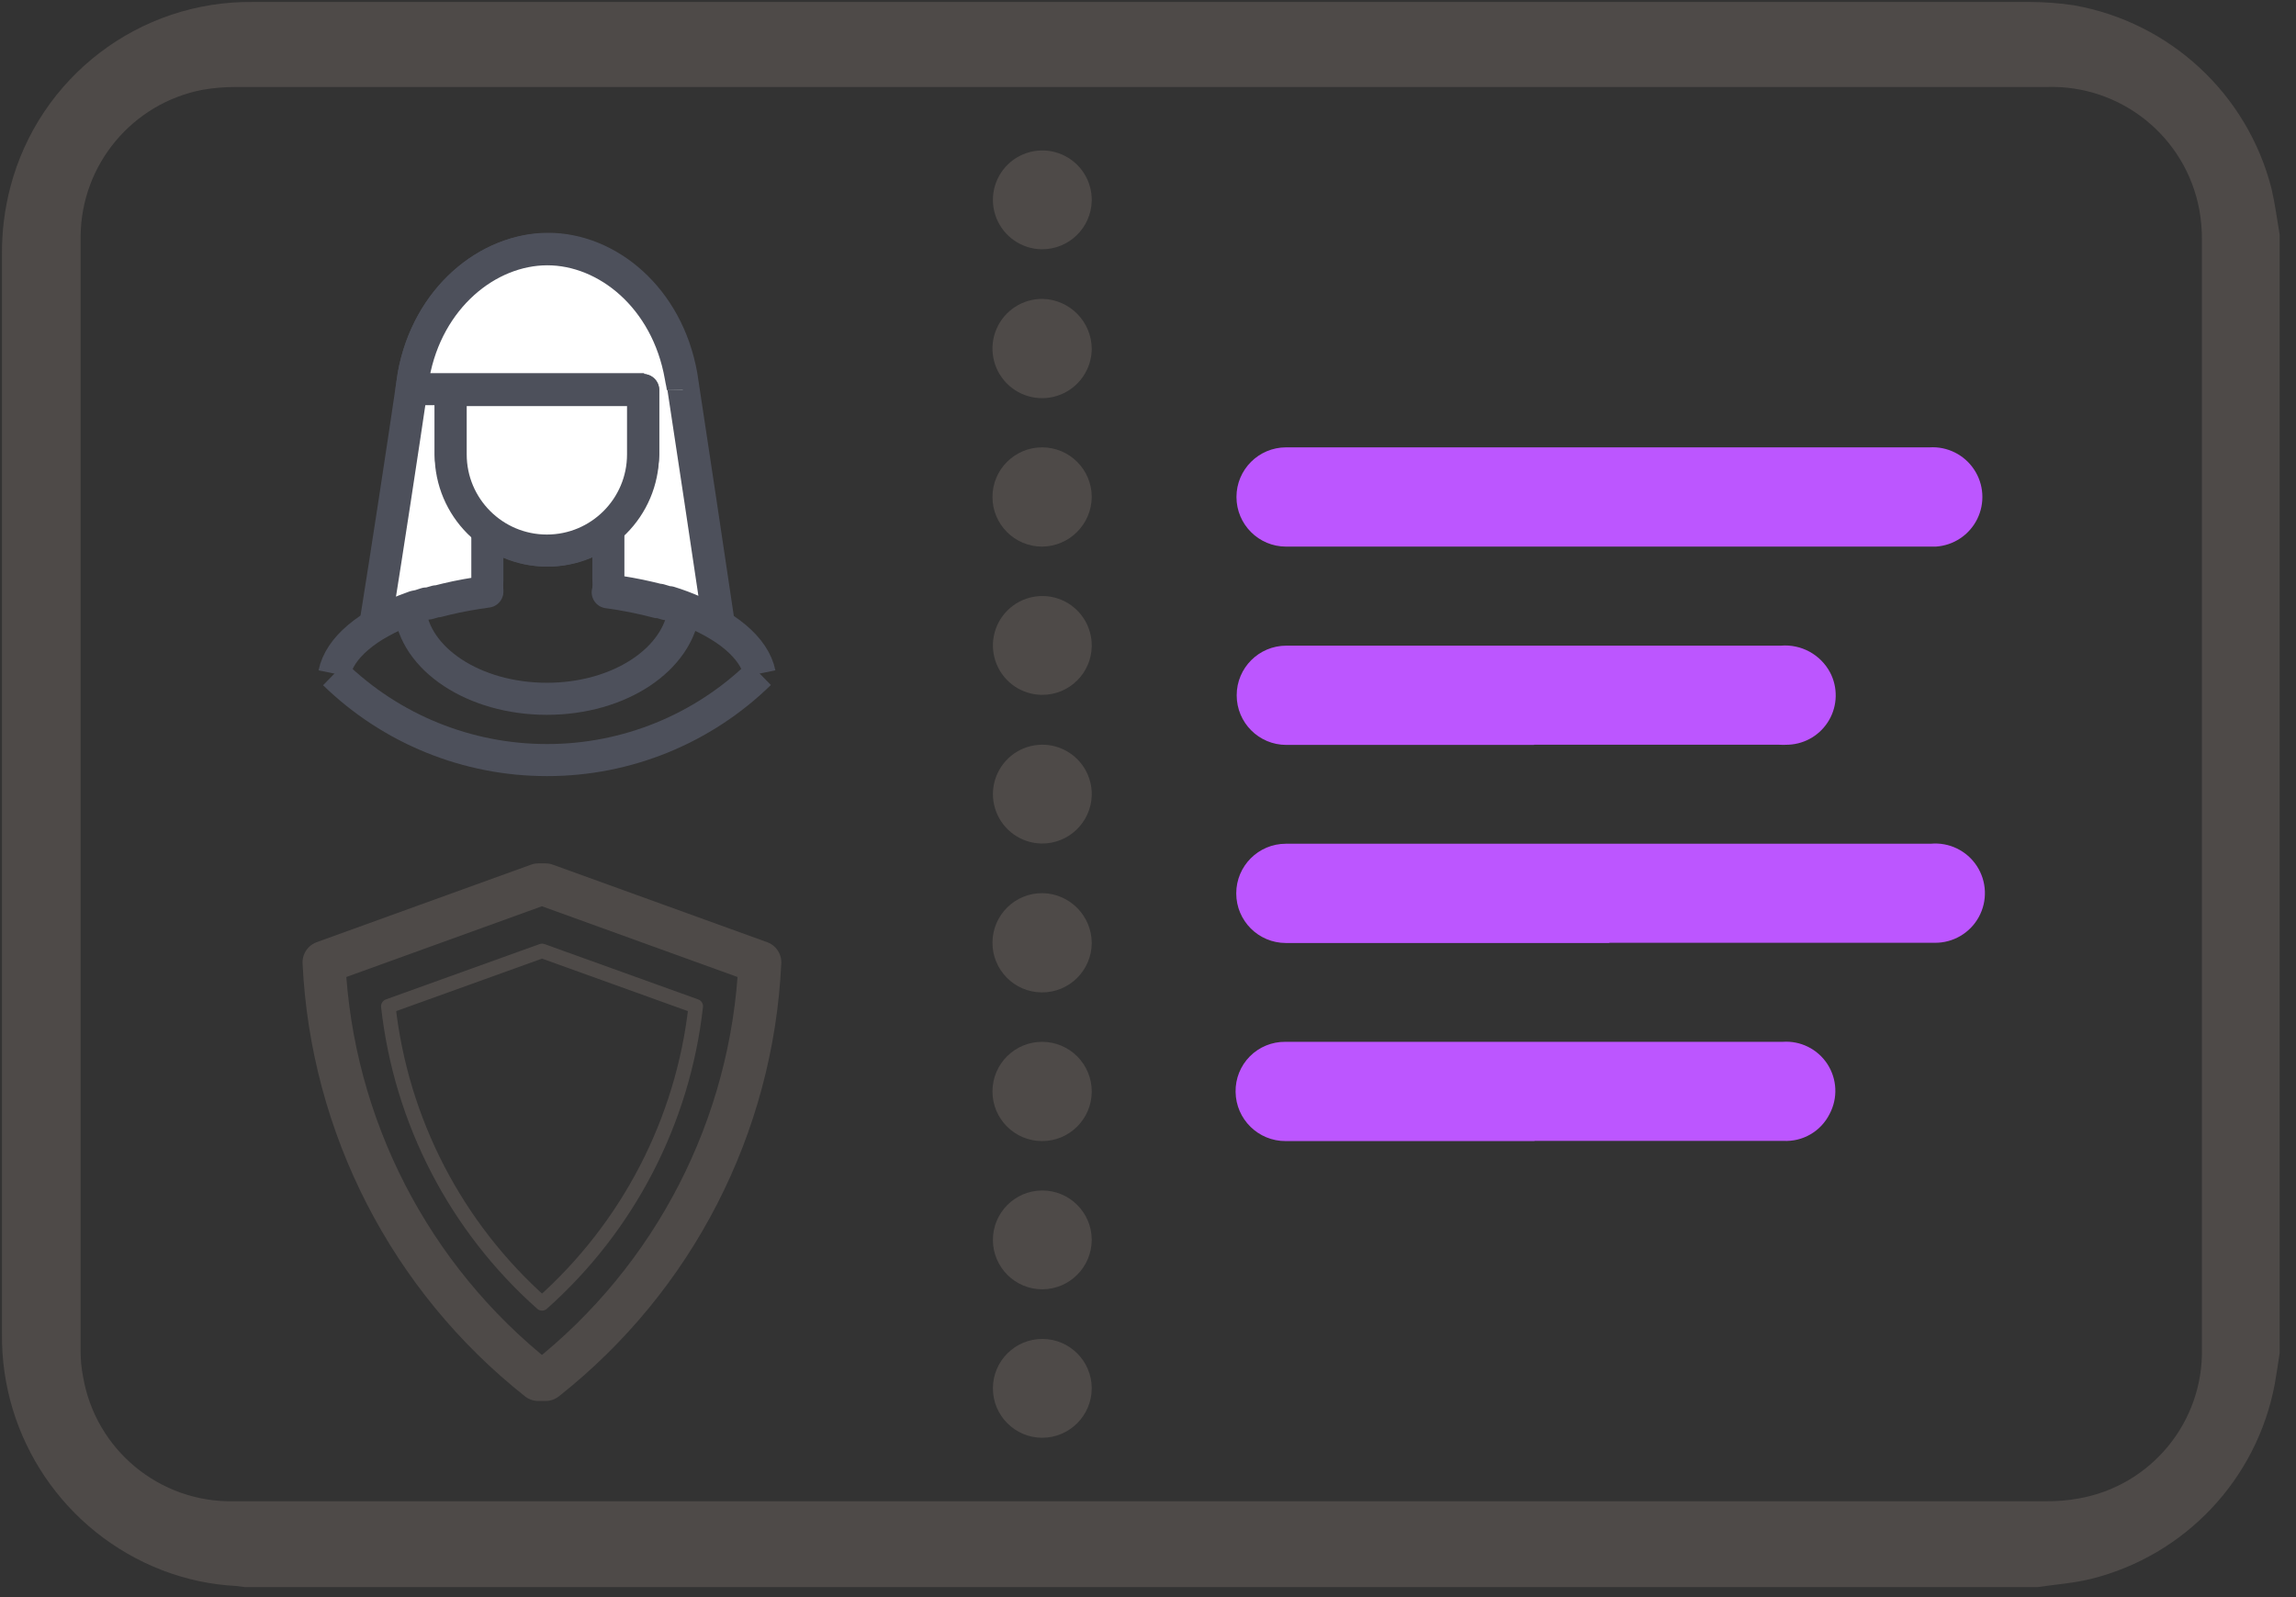
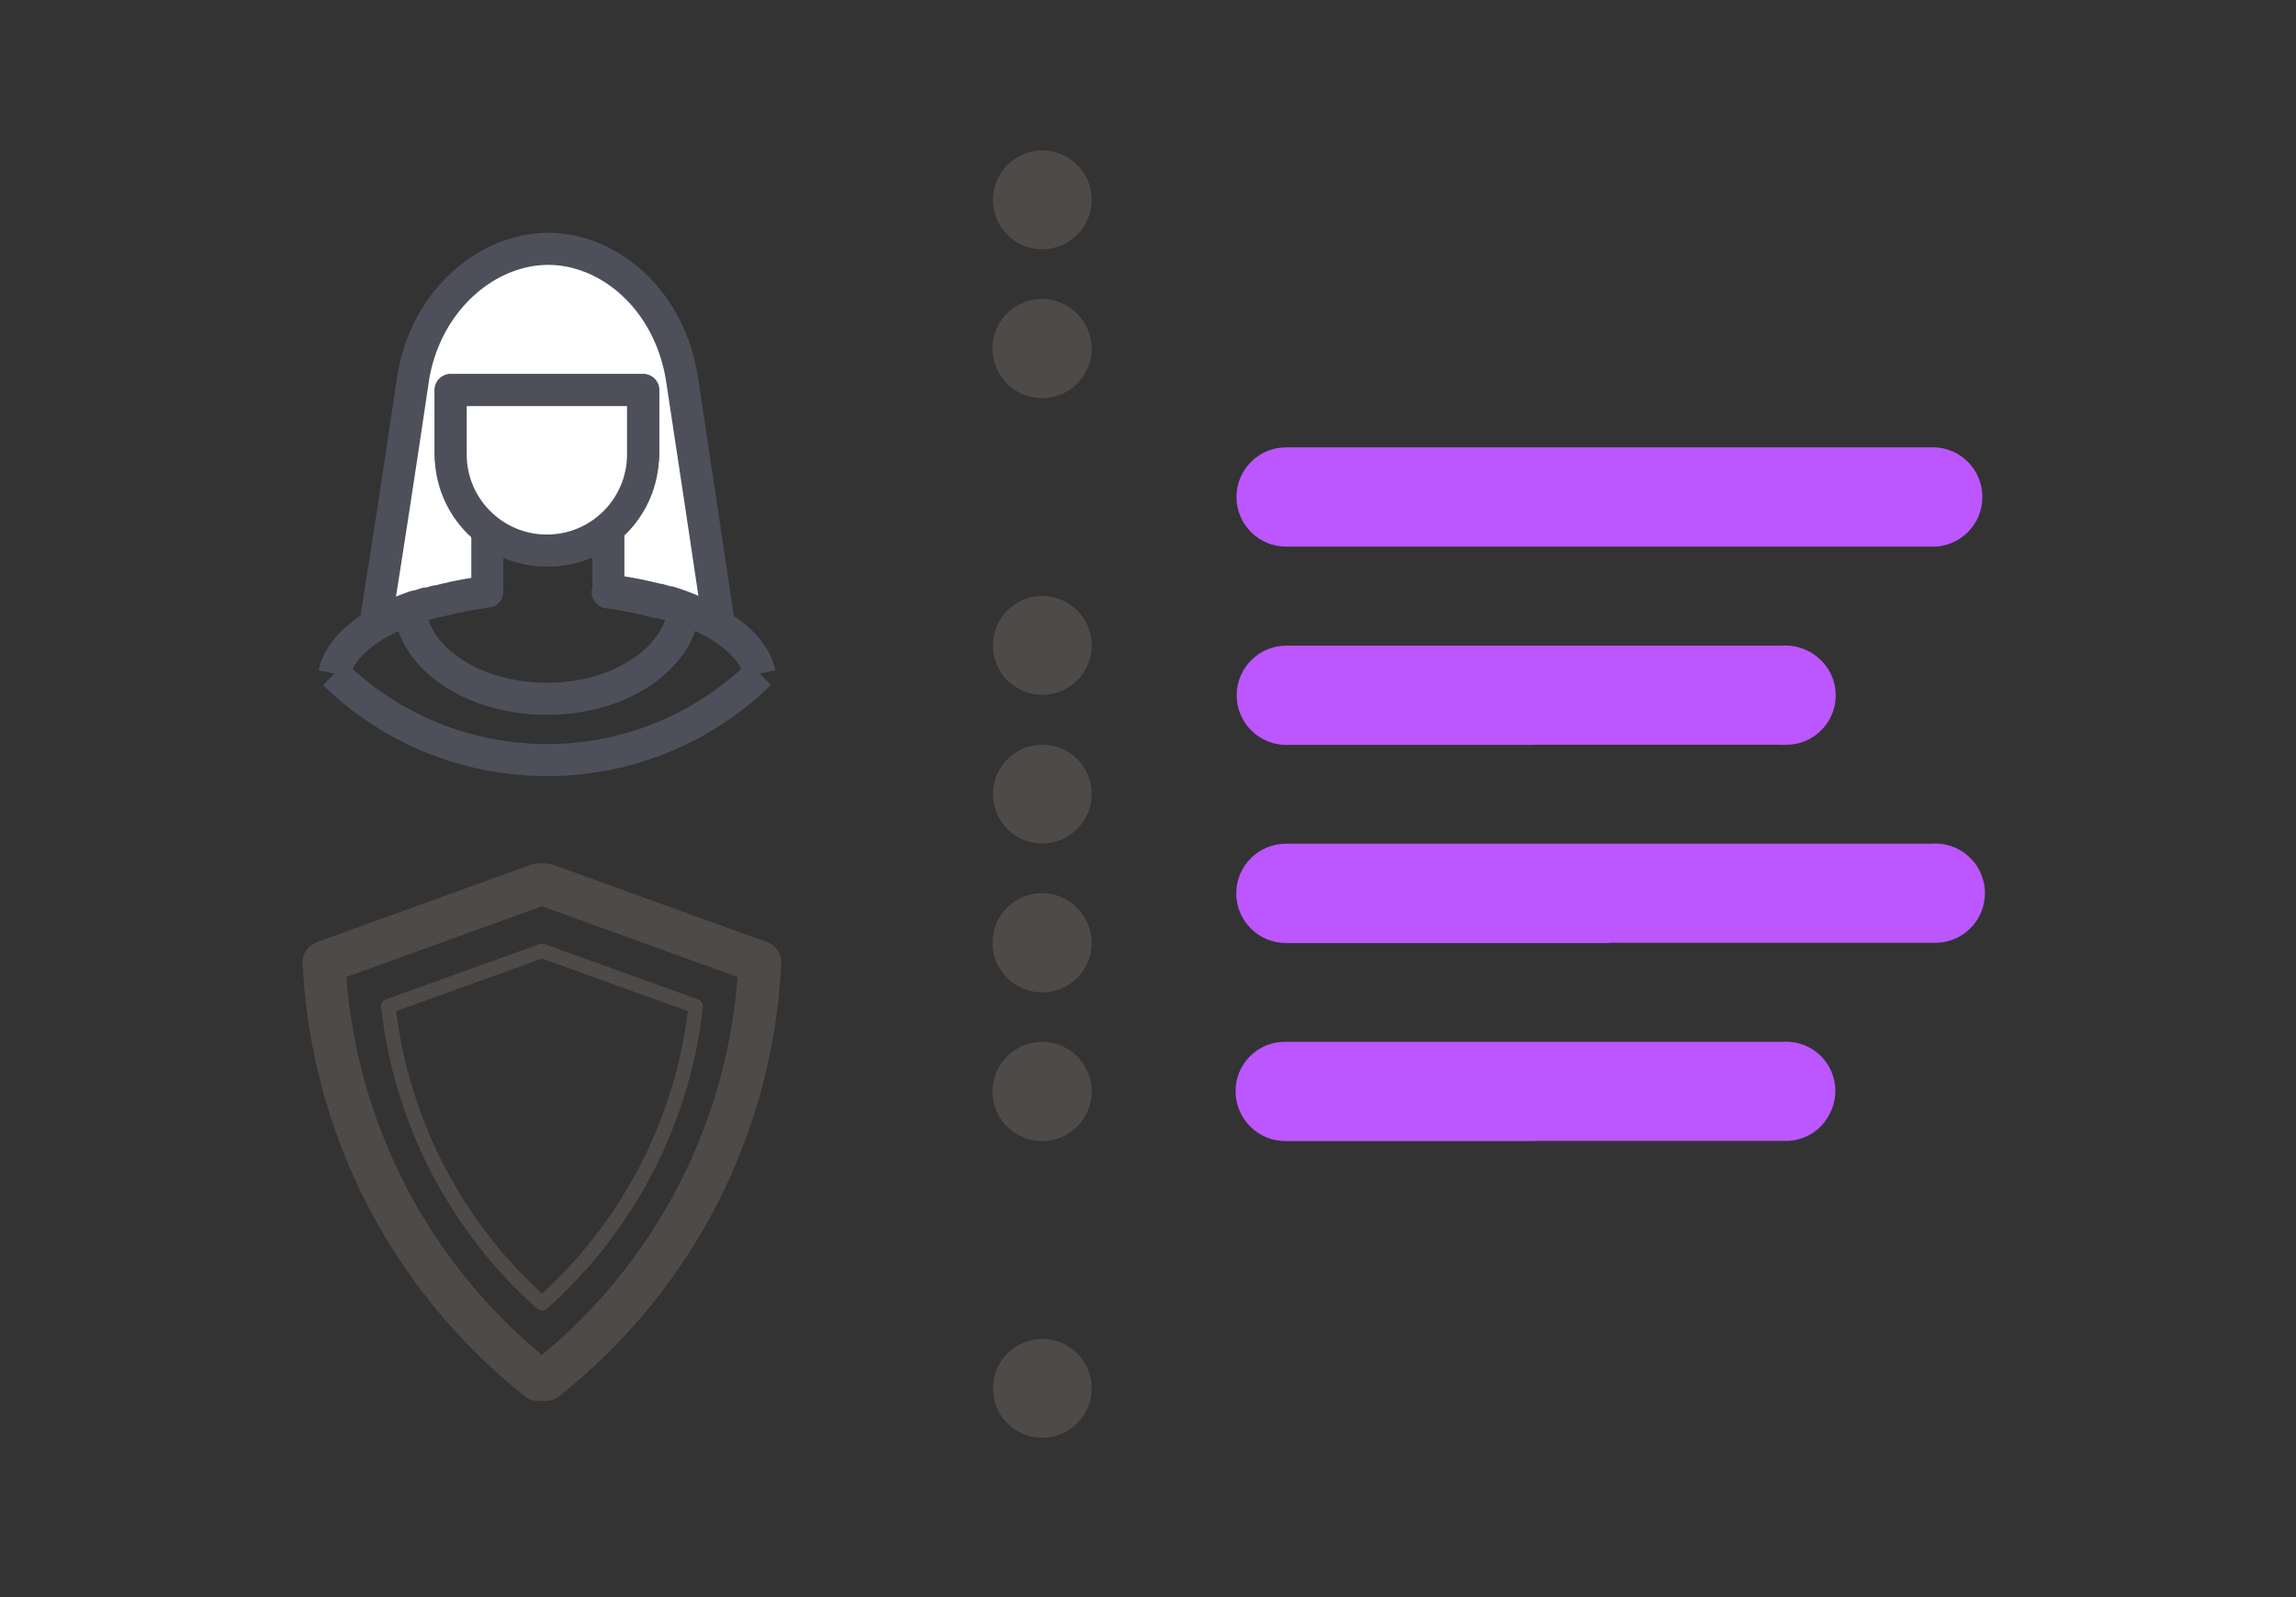
<svg xmlns="http://www.w3.org/2000/svg" width="115px" height="80px" viewBox="0 0 115 80" version="1.1">
  <rect x="0" y="0" width="115" height="80" fill="#333333" stroke="none" />
  <title>id 2</title>
  <desc>Created with Sketch.</desc>
  <g id="KYC-EXPERT" stroke="none" stroke-width="1" fill="none" fill-rule="evenodd">
    <g id="KYC-Expert" transform="translate(-727, -2331)">
      <g id="How" transform="translate(-3, 2123)">
        <g id="id-2" transform="translate(729, 207)">
          <g transform="translate(1, 1)">
-             <path d="M102.048,79.498 L12.266,79.498 L11.837,79.443 C10.564,79.378 9.308,79.11 8.119,78.651 C3.233,76.76 0.036,72.032 0.099,66.793 C0.099,48.775 0.099,30.757 0.099,12.739 C0.09,11.603 0.23,10.472 0.518,9.373 C1.957,3.861 6.965,0.036 12.662,0.099 L101.674,0.099 C102.41,0.101 103.146,0.156 103.874,0.265 C108.692,1.116 112.565,4.709 113.774,9.45 C113.95,10.209 114.049,10.979 114.181,11.749 L114.181,67.783 C114.104,68.289 114.027,68.806 113.939,69.312 C113.048,74.096 109.444,77.919 104.721,79.091 C103.874,79.3 102.95,79.366 102.048,79.498 Z M57.19,75.197 L102.499,75.197 C103.03,75.203 103.56,75.158 104.083,75.065 C107.742,74.438 110.384,71.219 110.287,67.508 L110.287,12.035 C110.293,11.519 110.248,11.003 110.155,10.495 C109.473,6.846 106.231,4.24 102.521,4.357 L11.826,4.357 C11.258,4.356 10.691,4.403 10.132,4.5 C6.626,5.183 4.082,8.233 4.038,11.804 L4.038,67.717 C4.04,68.131 4.08,68.543 4.159,68.949 C4.781,72.622 8.003,75.282 11.727,75.197 L57.19,75.197 Z" id="Shape" fill="#4E4A48" fill-rule="nonzero" />
            <path d="M80.609,47.235 L64.406,47.235 C63.033,47.235 61.92,46.122 61.92,44.749 C61.92,43.376 63.033,42.263 64.406,42.263 L96.702,42.263 C97.618,42.177 98.506,42.605 99.011,43.373 C99.516,44.142 99.555,45.127 99.113,45.933 C98.671,46.74 97.82,47.236 96.9,47.224 L80.609,47.224 L80.609,47.235 Z" id="Path" fill="#BC56FF" fill-rule="nonzero" />
            <path d="M80.554,27.38 L64.417,27.38 C63.044,27.38 61.931,26.267 61.931,24.894 C61.931,23.521 63.044,22.408 64.417,22.408 L96.647,22.408 C97.535,22.353 98.385,22.776 98.877,23.518 C99.369,24.259 99.427,25.207 99.031,26.004 C98.635,26.8 97.843,27.325 96.955,27.38 L80.554,27.38 L80.554,27.38 Z" id="Path" fill="#BC56FF" fill-rule="nonzero" />
            <path d="M76.858,57.157 L64.395,57.157 C63.024,57.163 61.905,56.063 61.887,54.693 C61.875,54.028 62.132,53.387 62.601,52.914 C63.069,52.442 63.708,52.179 64.373,52.185 L89.288,52.185 C90.181,52.121 91.038,52.547 91.527,53.296 C92.016,54.046 92.06,55.002 91.642,55.793 C91.207,56.671 90.288,57.204 89.31,57.146 L76.858,57.146 L76.858,57.157 Z" id="Path" fill="#BC56FF" fill-rule="nonzero" />
            <path d="M76.836,37.313 L64.428,37.313 C63.055,37.313 61.942,36.2 61.942,34.827 C61.942,33.454 63.055,32.341 64.428,32.341 L89.2,32.341 C90.216,32.256 91.184,32.784 91.664,33.683 C92.055,34.43 92.038,35.326 91.62,36.058 C91.201,36.791 90.439,37.259 89.596,37.302 C89.413,37.313 89.229,37.313 89.046,37.302 L76.836,37.302 L76.836,37.313 Z" id="Path" fill="#BC56FF" fill-rule="nonzero" />
            <path d="M52.218,34.805 C51.213,34.809 50.305,34.206 49.921,33.277 C49.536,32.348 49.751,31.28 50.465,30.572 C51.179,29.865 52.25,29.659 53.175,30.052 C54.1,30.445 54.695,31.358 54.682,32.363 C54.664,33.713 53.568,34.799 52.218,34.805 L52.218,34.805 Z" id="Path" fill="#4E4A48" fill-rule="nonzero" />
            <path d="M52.196,72.018 C50.831,72.012 49.728,70.901 49.732,69.536 C49.736,68.17 50.845,67.066 52.211,67.068 C53.576,67.07 54.682,68.178 54.682,69.543 C54.676,70.912 53.565,72.018 52.196,72.018 Z" id="Path" fill="#4E4A48" fill-rule="nonzero" />
            <path d="M54.682,17.48 C54.673,18.486 54.058,19.388 53.124,19.764 C52.191,20.14 51.123,19.916 50.419,19.196 C49.715,18.477 49.515,17.404 49.911,16.479 C50.308,15.553 51.223,14.959 52.229,14.972 C53.59,15.008 54.677,16.118 54.682,17.48 L54.682,17.48 Z" id="Path" fill="#4E4A48" fill-rule="nonzero" />
            <path d="M52.152,42.252 C51.149,42.229 50.26,41.604 49.899,40.668 C49.538,39.732 49.778,38.671 50.506,37.981 C51.233,37.291 52.306,37.109 53.221,37.519 C54.136,37.93 54.713,38.852 54.682,39.854 C54.634,41.21 53.508,42.277 52.152,42.252 L52.152,42.252 Z" id="Path" fill="#4E4A48" fill-rule="nonzero" />
-             <path d="M52.207,64.582 C50.842,64.582 49.734,63.476 49.732,62.111 C49.73,60.745 50.834,59.636 52.2,59.632 C53.565,59.628 54.676,60.731 54.682,62.096 C54.682,63.465 53.576,64.576 52.207,64.582 L52.207,64.582 Z" id="Path" fill="#4E4A48" fill-rule="nonzero" />
            <path d="M52.174,12.486 C51.171,12.472 50.276,11.855 49.906,10.922 C49.537,9.99 49.767,8.927 50.489,8.23 C51.211,7.534 52.282,7.342 53.2,7.744 C54.119,8.146 54.704,9.063 54.682,10.066 C54.646,11.422 53.53,12.498 52.174,12.486 Z" id="Path" fill="#4E4A48" fill-rule="nonzero" />
            <path d="M54.682,47.246 C54.67,48.619 53.547,49.722 52.174,49.71 C50.801,49.698 49.698,48.575 49.71,47.202 C49.722,45.829 50.845,44.726 52.218,44.738 C53.586,44.762 54.682,45.878 54.682,47.246 Z" id="Path" fill="#4E4A48" fill-rule="nonzero" />
            <path d="M54.682,54.682 C54.676,56.055 53.558,57.163 52.185,57.157 C50.812,57.151 49.704,56.033 49.71,54.66 C49.716,53.287 50.834,52.179 52.207,52.185 C52.866,52.188 53.497,52.453 53.962,52.921 C54.426,53.389 54.685,54.023 54.682,54.682 Z" id="Path" fill="#4E4A48" fill-rule="nonzero" />
-             <path d="M52.196,27.38 C50.823,27.38 49.71,26.267 49.71,24.894 C49.71,23.521 50.823,22.408 52.196,22.408 C53.569,22.408 54.682,23.521 54.682,24.894 C54.67,26.262 53.564,27.368 52.196,27.38 Z" id="Path" fill="#4E4A48" fill-rule="nonzero" />
            <path d="M16.743,33.738 C17.007,32.44 18.415,31.285 20.527,30.493 C20.747,33.012 23.739,35.003 27.391,35.003 C31.043,35.003 33.991,33.012 34.266,30.493 L34.266,30.493 L33.969,30.383 L33.87,30.383 L33.474,30.262 L33.375,30.262 L33.034,30.163 L32.935,30.163 C32.114,29.946 31.28,29.781 30.438,29.668 L30.438,29.668 C31.281,29.776 32.115,29.941 32.935,30.163 L33.034,30.163 L33.375,30.262 L33.474,30.262 L33.87,30.383 L33.969,30.383 L34.266,30.493 L34.266,30.493 L34.266,30.493 C36.367,31.285 37.786,32.44 38.05,33.738 M20.527,30.493 C21.781,30.031 23.084,29.718 24.41,29.558 L24.41,29.558 C23.084,29.718 21.781,30.031 20.527,30.493 L20.527,30.493 Z" id="Shape" stroke="#4D505B" stroke-width="1.606" stroke-linejoin="round" />
            <path d="M21,30.339 L21.341,30.229 L21.462,30.229 L21.847,30.119 L21.924,30.119 L22.364,30.009 L22.364,30.009 C23.002,29.855 23.695,29.734 24.41,29.635 C24.399,29.441 24.399,29.246 24.41,29.052 L24.41,26.5 C26.174,27.938 28.707,27.938 30.471,26.5 L30.471,28.975 C30.482,29.169 30.482,29.364 30.471,29.558 C31.186,29.657 31.879,29.778 32.528,29.932 L32.528,29.932 L32.979,30.042 L33.034,30.042 L33.441,30.163 L33.529,30.163 C34.395,30.431 35.225,30.8 36.004,31.263 C35.388,27.112 34.765,22.965 34.134,18.822 C33.441,14.895 30.438,12.464 27.457,12.464 C24.476,12.464 21.418,14.917 20.714,18.8 C20.098,22.98 19.46,27.142 18.8,31.285 C19.43,30.922 20.093,30.62 20.78,30.383 L21,30.339 Z" id="Path" stroke="#4D505B" stroke-width="1.606" fill="#FFFFFF" fill-rule="nonzero" stroke-linejoin="round" />
            <path d="M38.05,33.738 C35.201,36.522 31.374,38.079 27.391,38.072 L27.391,38.072 C23.414,38.074 19.593,36.523 16.743,33.749" id="Path" stroke="#4D505B" stroke-width="1.606" stroke-linejoin="round" />
-             <path d="M34.2,19.537 C34.2,19.306 34.123,19.075 34.09,18.844 C33.397,14.917 30.394,12.486 27.413,12.486 C24.432,12.486 21.418,14.917 20.714,18.8 L20.615,19.493 L32.264,19.493" id="Path" stroke="#4D505B" stroke-width="1.606" fill="#FFFFFF" fill-rule="nonzero" stroke-linejoin="round" />
            <path d="M22.573,19.537 L22.573,22.76 C22.696,25.334 24.819,27.359 27.396,27.359 C29.974,27.359 32.097,25.334 32.22,22.76 L32.22,19.537 L22.573,19.537 Z" id="Path" stroke="#4D505B" stroke-width="1.606" stroke-linejoin="round" />
            <path d="M22.573,19.537 L22.573,22.76 C22.573,25.421 24.73,27.578 27.391,27.578 C30.052,27.578 32.209,25.421 32.209,22.76 L32.209,19.537 L22.573,19.537 Z" id="Path" stroke="#4D505B" stroke-width="1.606" fill="#FFFFFF" fill-rule="nonzero" stroke-linejoin="round" />
            <path d="M27.325,69.103 C33.764,64.022 37.681,56.397 38.061,48.203 L27.325,44.32 L26.962,44.32 L16.226,48.203 C16.616,56.394 20.531,64.015 26.962,69.103 L27.325,69.103 Z" id="Path" stroke="#4E4A48" stroke-width="2.145" stroke-linejoin="round" />
            <path d="M27.149,65.286 C22.83,61.448 20.087,56.145 19.449,50.403 L27.149,47.631 L34.849,50.403 C34.208,56.145 31.465,61.446 27.149,65.286 L27.149,65.286 Z" id="Path" stroke="#4E4A48" stroke-width="0.726" stroke-linejoin="round" />
          </g>
        </g>
      </g>
    </g>
  </g>
</svg>